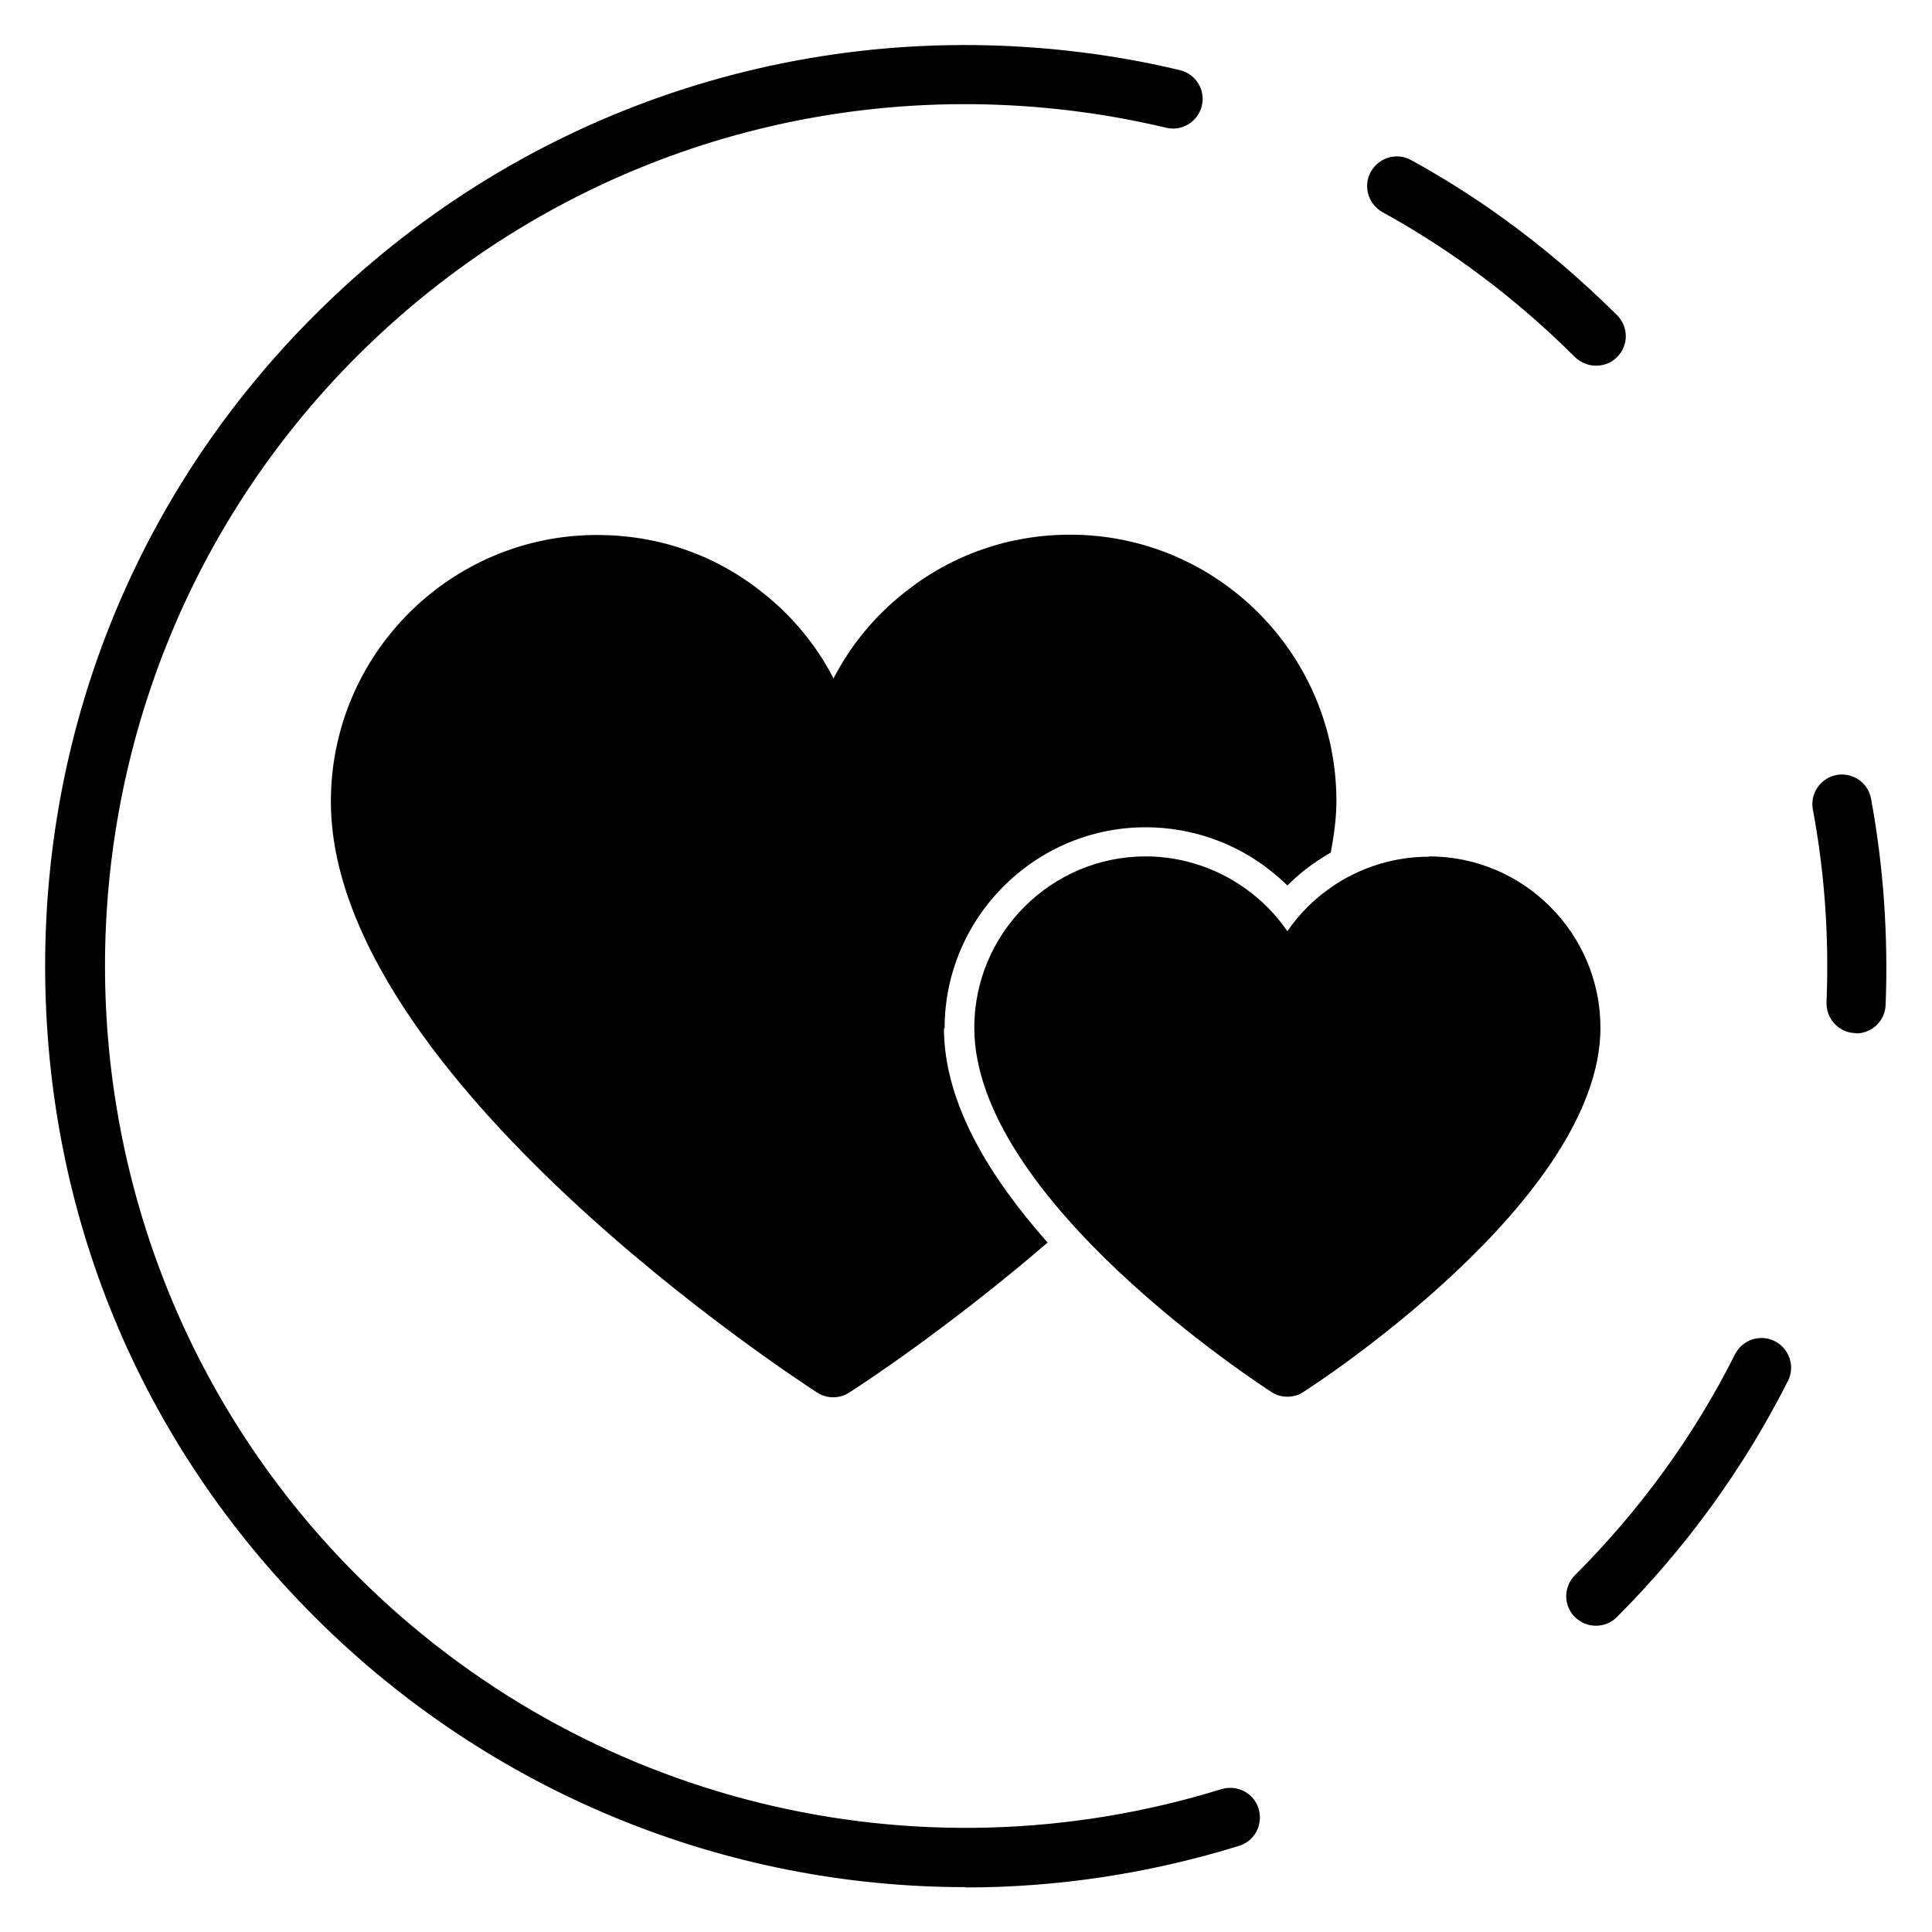
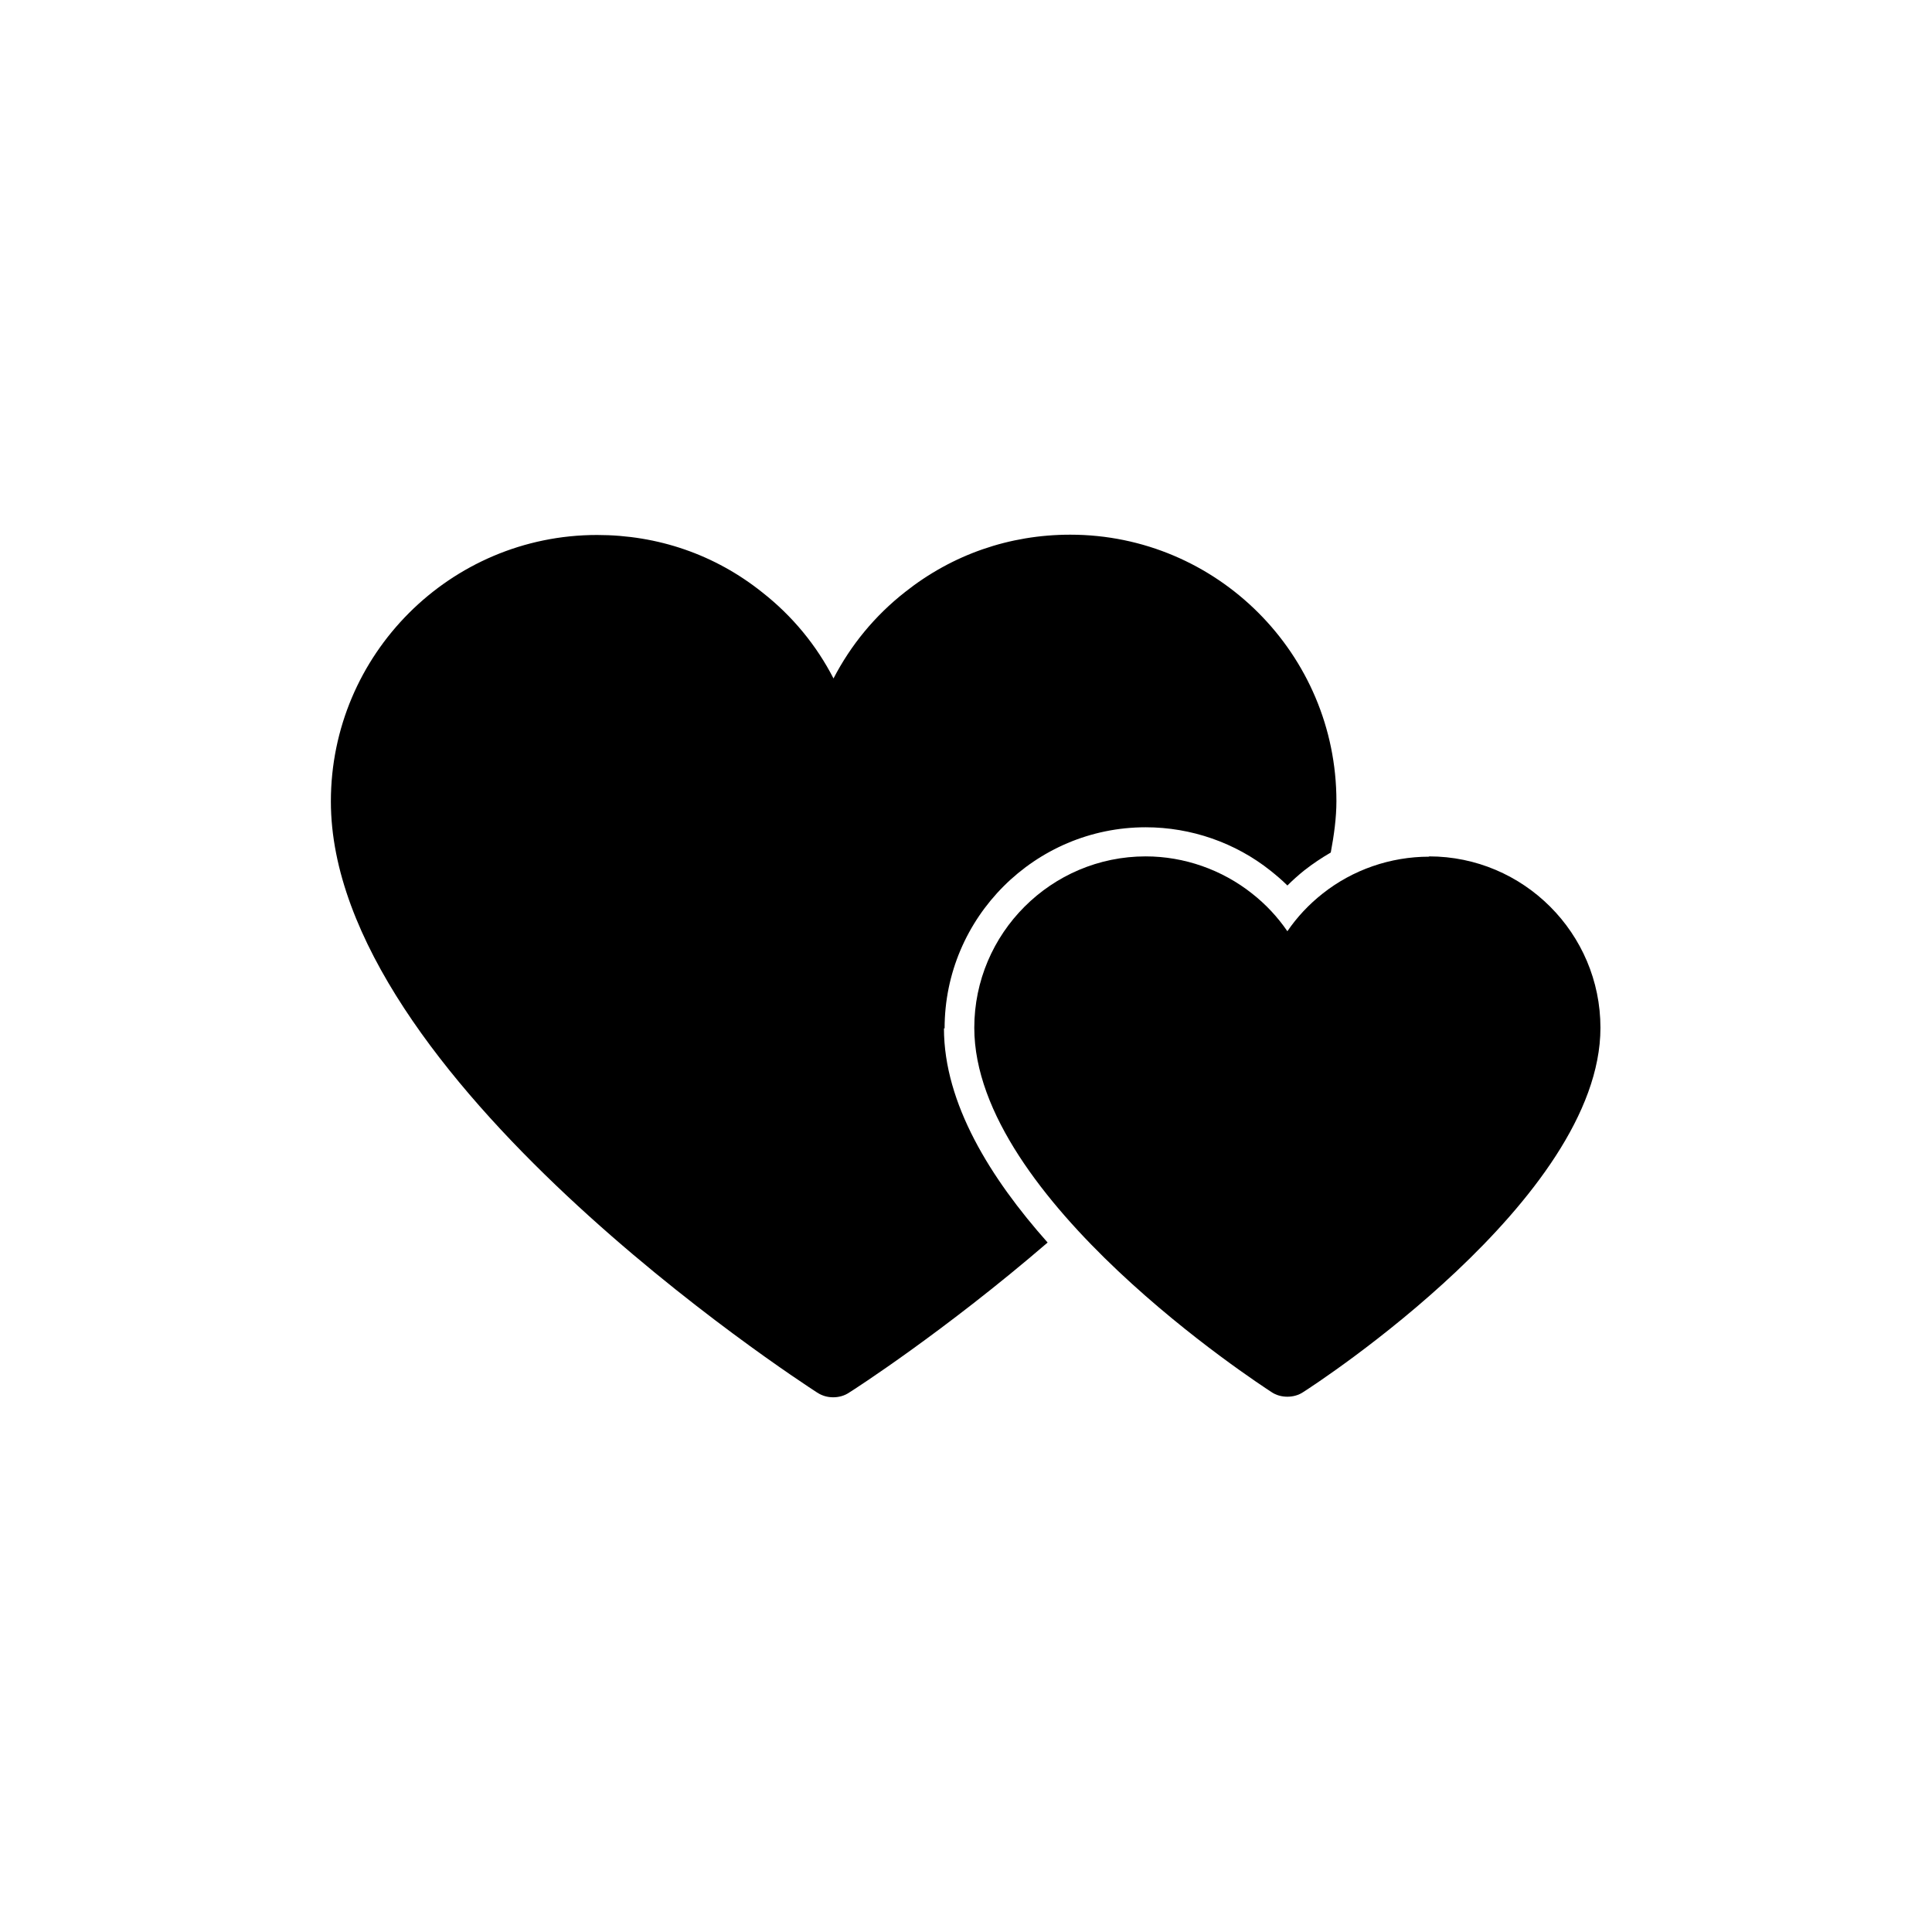
<svg xmlns="http://www.w3.org/2000/svg" fill="#000000" width="800px" height="800px" version="1.1" viewBox="144 144 512 512">
  <g>
    <path d="m522.72 371.03c-10.234 0-20.23 3.465-28.184 9.762-3.699 2.914-6.848 6.297-9.367 9.996-2.598-3.777-5.668-7.086-9.367-9.996-7.949-6.297-17.949-9.84-28.184-9.84-25.031 0-45.422 20.387-45.422 45.422 0 45.422 75.492 94.387 78.719 96.512 1.258 0.867 2.754 1.258 4.25 1.258 1.496 0 2.992-0.395 4.25-1.258 3.227-2.047 78.719-51.09 78.719-96.512 0-25.031-20.387-45.422-45.422-45.422z" />
-     <path d="m566.96 240.91c-2.047 0-4.016-0.789-5.59-2.281-8.738-8.738-18.184-16.766-28.102-23.93-7.32-5.273-15.035-10.156-22.906-14.484-3.777-2.125-5.195-6.926-3.07-10.707 2.125-3.777 6.848-5.195 10.707-3.07 8.422 4.644 16.688 9.84 24.48 15.508 10.629 7.637 20.703 16.297 30.07 25.586 3.07 3.07 3.07 8.031 0 11.098-1.574 1.574-3.543 2.281-5.59 2.281z" />
-     <path d="m399.84 644.11c-63.684 0-125.8-25.031-172.4-71.559-46.602-46.52-71.477-107.37-71.477-172.55 0-65.184 25.348-126.5 71.48-172.55 52.582-52.586 125.09-78.094 199.08-70.062 10.156 1.102 20.309 2.832 30.148 5.195 4.25 1.023 6.848 5.273 5.824 9.445-1.023 4.25-5.273 6.848-9.445 5.824-9.289-2.203-18.734-3.856-28.262-4.879-69.195-7.559-137.13 16.375-186.25 65.496-88.949 89.109-88.949 233.96 0.004 322.99 60.062 60.062 147.91 81.789 229.16 56.68 4.172-1.258 8.582 1.023 9.84 5.195 1.258 4.172-1.023 8.582-5.195 9.84-23.93 7.398-48.336 11.02-72.5 11.02z" />
-     <path d="m566.96 574.84c-2.047 0-4.016-0.789-5.59-2.281-3.07-3.07-3.07-8.031 0-11.098 17.238-17.238 31.566-36.918 42.43-58.566 1.969-3.856 6.691-5.434 10.547-3.465 3.856 1.969 5.434 6.691 3.465 10.547-11.652 23.066-26.922 44.16-45.344 62.582-1.574 1.574-3.543 2.281-5.59 2.281z" />
-     <path d="m635.92 417.79h-0.316c-4.328-0.156-7.715-3.856-7.559-8.188 0.707-17.082-0.473-34.32-3.621-51.09-0.789-4.25 2.047-8.344 6.297-9.133 4.25-0.789 8.344 2.047 9.133 6.297 3.305 17.949 4.566 36.367 3.856 54.633-0.156 4.25-3.621 7.559-7.871 7.559z" />
    <path d="m394.33 416.53c0-29.363 23.93-53.293 53.293-53.293 12.043 0 23.773 4.094 33.062 11.492 1.574 1.258 3.07 2.519 4.488 3.938 1.418-1.418 2.914-2.754 4.488-4.016 2.203-1.73 4.566-3.305 7.008-4.723 0.867-4.644 1.496-9.211 1.496-13.617 0-38.965-31.645-70.613-70.535-70.613-16.137 0-31.25 5.273-43.77 15.191-8.031 6.297-14.406 14.09-18.973 22.906-4.488-8.738-10.863-16.531-18.895-22.828-12.516-9.996-27.629-15.191-43.77-15.191-38.887 0-70.535 31.645-70.535 70.613 0 72.973 123.67 153.27 128.86 156.65 1.34 0.867 2.754 1.258 4.25 1.258 1.496 0 2.992-0.395 4.25-1.258 1.18-0.707 25.348-16.297 52.586-39.754-15.113-17.004-27.473-36.84-27.473-56.758z" />
  </g>
</svg>